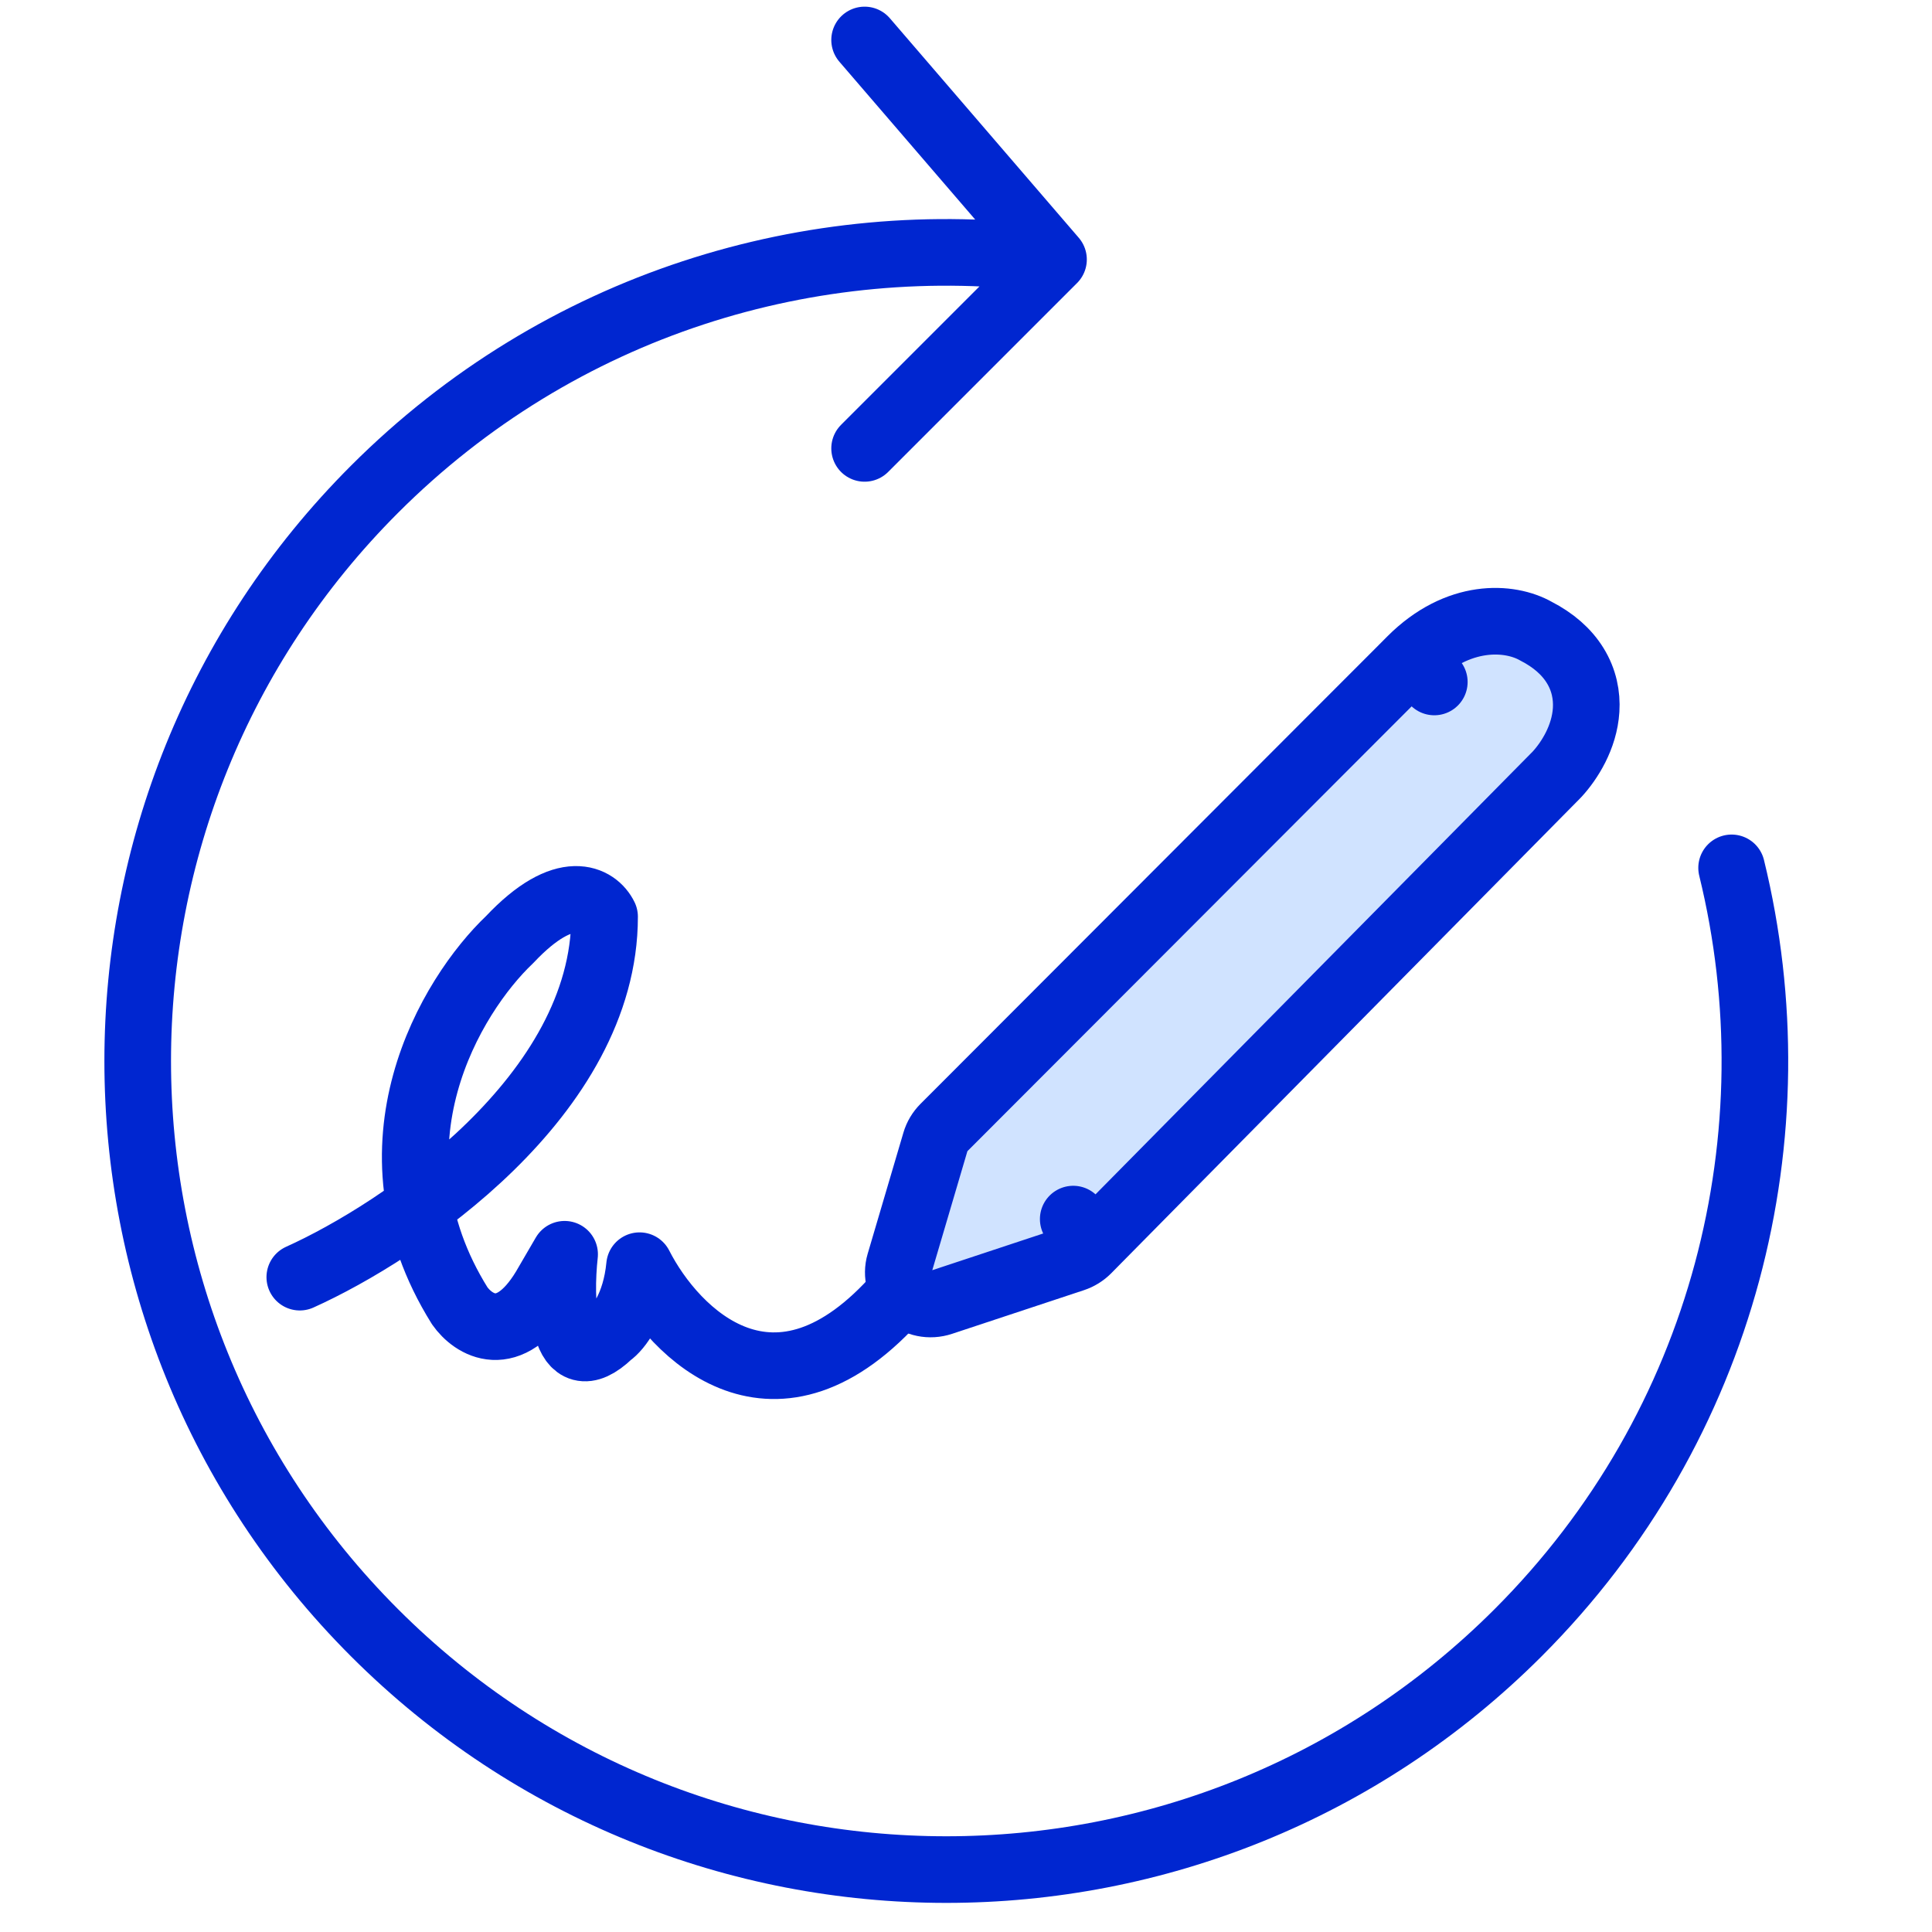
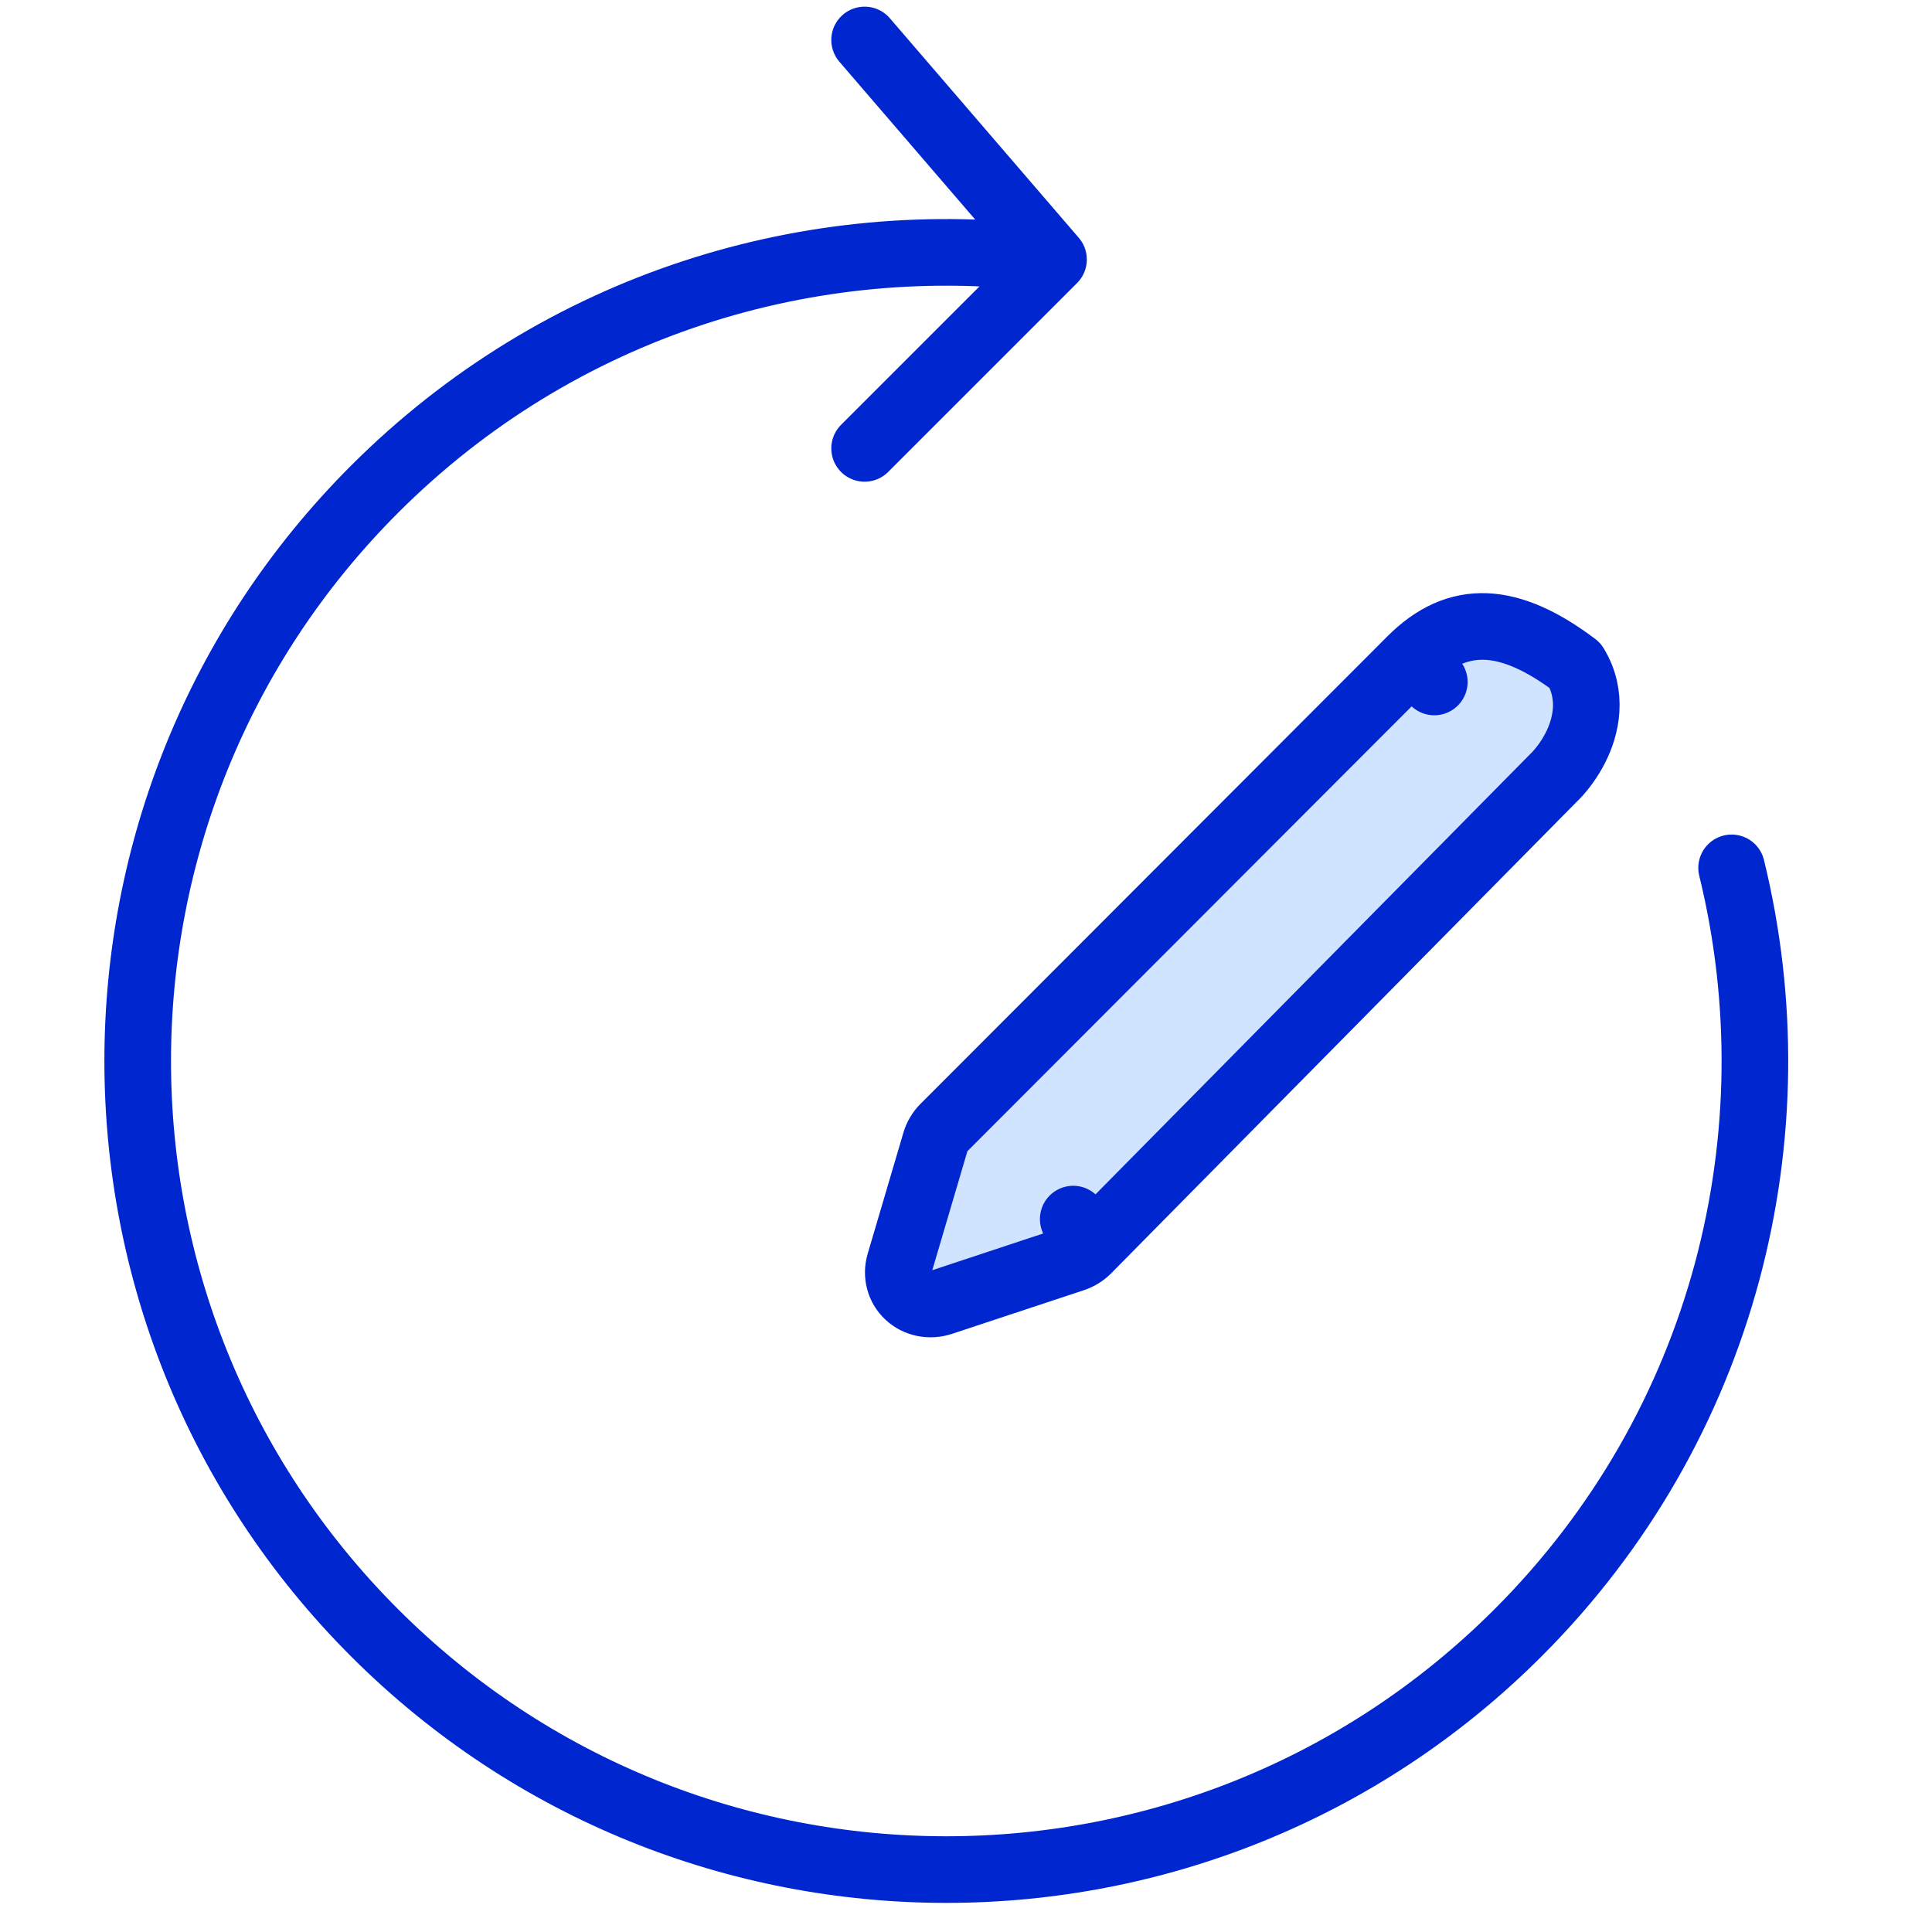
<svg xmlns="http://www.w3.org/2000/svg" width="58" height="58" viewBox="0 0 58 58" fill="none">
-   <path d="M27.007 37.923C26.904 38.274 27.003 38.644 27.265 38.888C27.528 39.132 27.913 39.211 28.268 39.093L32.225 37.783C32.386 37.73 32.532 37.639 32.651 37.519L32.915 37.251L32.219 36.598L32.915 37.251L44.453 25.565L46.143 23.853L46.72 23.269C46.729 23.259 46.739 23.25 46.748 23.24C47.111 22.843 47.566 22.139 47.617 21.313C47.644 20.878 47.556 20.414 47.287 19.979C47.026 19.556 46.627 19.213 46.113 18.949C45.323 18.499 43.772 18.395 42.359 19.809L43.059 20.473L42.359 19.809L41.958 20.212L40.248 21.923L28.639 33.548L28.342 33.845C28.219 33.969 28.129 34.119 28.081 34.283L27.007 37.923Z" fill="#D0E3FF" stroke="#0026D0" stroke-width="2" stroke-linecap="round" stroke-linejoin="round" />
-   <path d="M9 38.341C12.05 36.967 18.15 32.879 18.15 27.52C17.9 27.005 16.98 26.421 15.3 28.207C13.55 29.867 10.8 34.39 13.8 39.199C14.2 39.772 15.27 40.47 16.35 38.684L16.95 37.654C16.8 39.028 16.86 41.432 18.3 40.058C18.55 39.886 19.08 39.234 19.2 37.997C20.25 40.058 23.28 43.115 27 38.856" stroke="#0026D0" stroke-width="2" stroke-linecap="round" stroke-linejoin="round" />
+   <path d="M27.007 37.923C26.904 38.274 27.003 38.644 27.265 38.888C27.528 39.132 27.913 39.211 28.268 39.093L32.225 37.783C32.386 37.73 32.532 37.639 32.651 37.519L32.915 37.251L32.219 36.598L32.915 37.251L44.453 25.565L46.143 23.853L46.72 23.269C46.729 23.259 46.739 23.25 46.748 23.24C47.111 22.843 47.566 22.139 47.617 21.313C47.644 20.878 47.556 20.414 47.287 19.979C45.323 18.499 43.772 18.395 42.359 19.809L43.059 20.473L42.359 19.809L41.958 20.212L40.248 21.923L28.639 33.548L28.342 33.845C28.219 33.969 28.129 34.119 28.081 34.283L27.007 37.923Z" fill="#D0E3FF" stroke="#0026D0" stroke-width="2" stroke-linecap="round" stroke-linejoin="round" />
  <path d="M51.984 26.054C53.937 34.024 51.8 42.791 45.573 49.017C36.093 58.496 20.724 58.496 11.244 49.017C1.764 39.537 1.764 24.167 11.244 14.687C16.804 9.126 24.391 6.827 31.627 7.79M31.627 7.79L25.956 1.2M31.627 7.79L25.956 13.461" stroke="#0026D0" stroke-width="2" stroke-linecap="round" />
</svg>